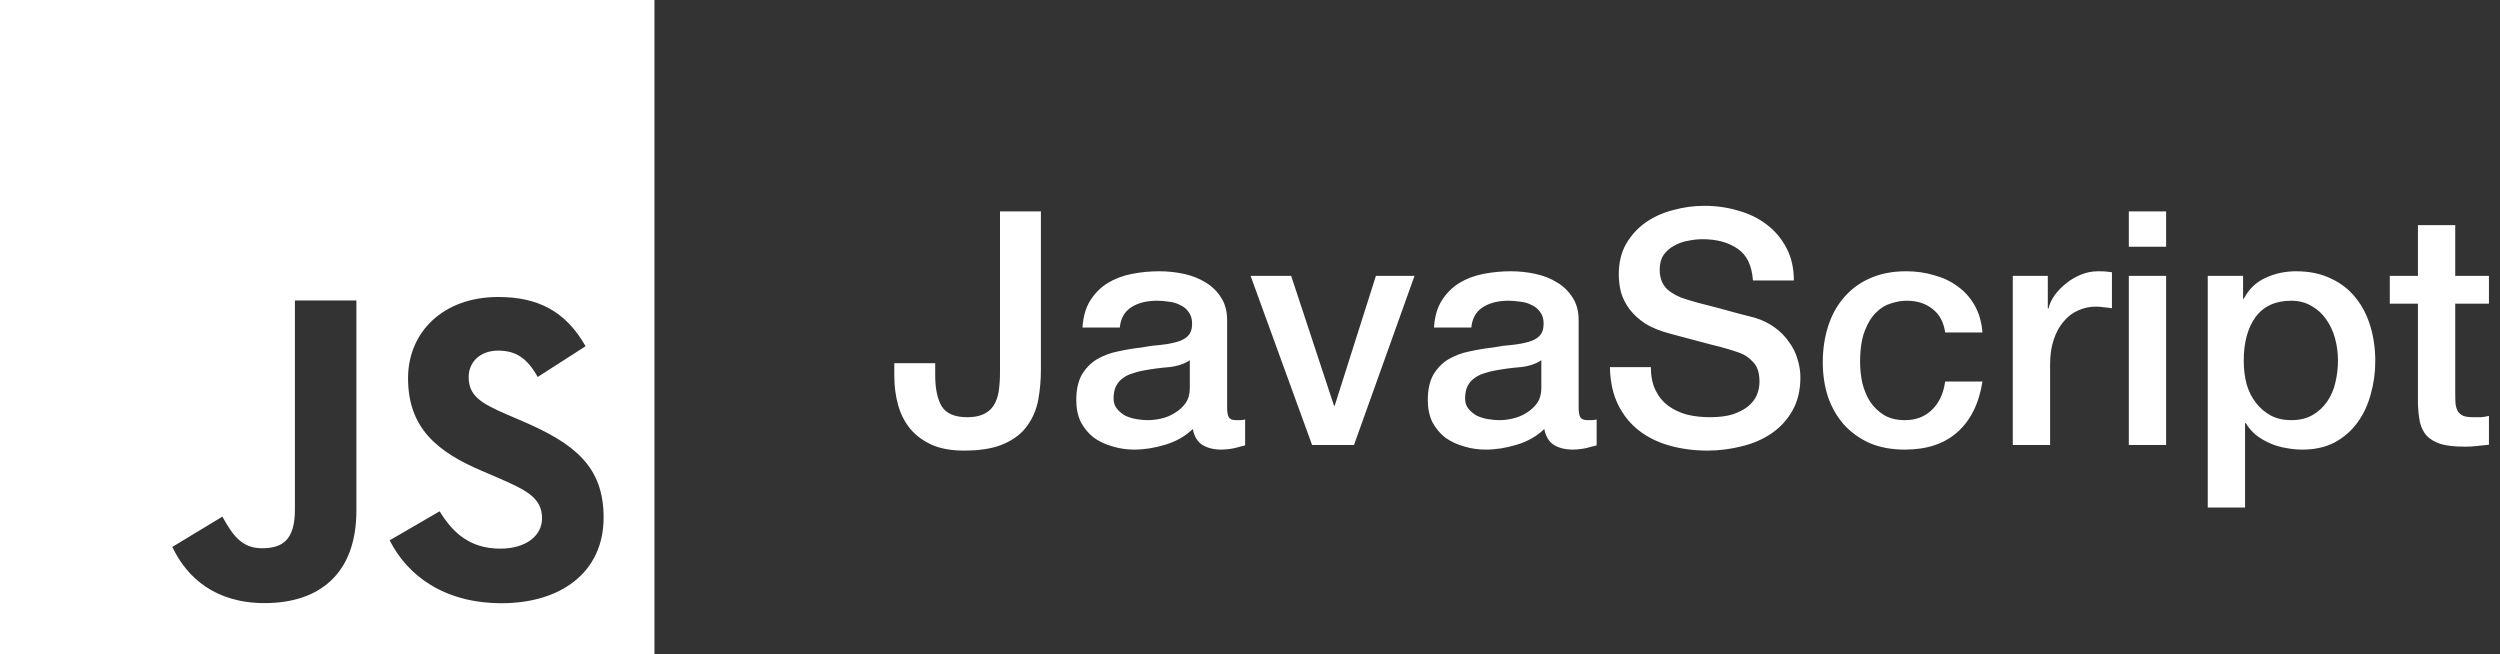
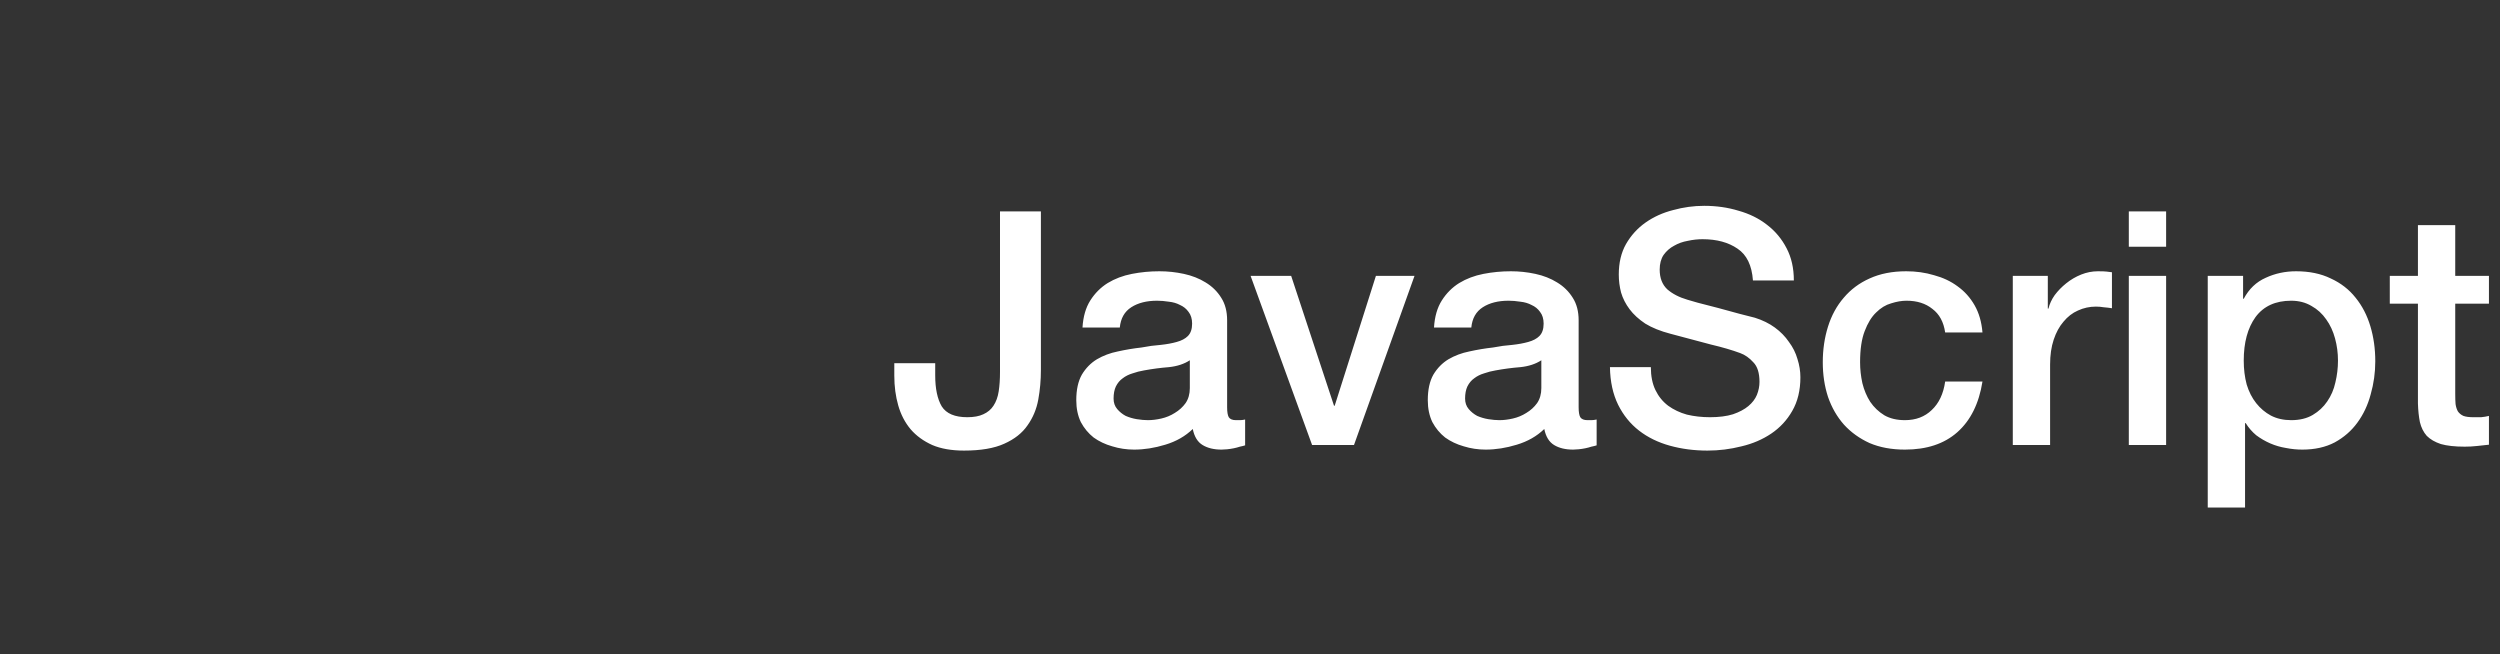
<svg xmlns="http://www.w3.org/2000/svg" width="382" height="100" viewBox="0 0 382 100" fill="none">
  <rect x="0" y="0" width="382" height="100" fill="#333333" stroke="none" />
  <path d="M159.05 56.5C159.05 58.067 158.917 59.583 158.65 61.05C158.383 62.517 157.833 63.833 157 65C156.2 66.167 155.017 67.1 153.45 67.8C151.917 68.5 149.867 68.85 147.3 68.85C145.4 68.85 143.783 68.567 142.45 68C141.117 67.4 140.017 66.6 139.15 65.6C138.283 64.567 137.65 63.35 137.25 61.95C136.85 60.55 136.65 59.033 136.65 57.4V55.5H142.9V57.35C142.9 59.383 143.233 60.967 143.9 62.1C144.6 63.2 145.9 63.75 147.8 63.75C148.8 63.75 149.617 63.6 150.25 63.3C150.917 63 151.433 62.567 151.8 62C152.2 61.4 152.467 60.667 152.6 59.8C152.733 58.933 152.8 57.95 152.8 56.85V32.3H159.05V56.5ZM187.505 62.25C187.505 62.95 187.589 63.45 187.755 63.75C187.955 64.05 188.322 64.2 188.855 64.2C189.022 64.2 189.222 64.2 189.455 64.2C189.689 64.2 189.955 64.167 190.255 64.1V68.05C190.055 68.117 189.789 68.183 189.455 68.25C189.155 68.35 188.839 68.433 188.505 68.5C188.172 68.567 187.839 68.617 187.505 68.65C187.172 68.683 186.889 68.7 186.655 68.7C185.489 68.7 184.522 68.467 183.755 68C182.989 67.533 182.489 66.717 182.255 65.55C181.122 66.65 179.722 67.45 178.055 67.95C176.422 68.45 174.839 68.7 173.305 68.7C172.139 68.7 171.022 68.533 169.955 68.2C168.889 67.9 167.939 67.45 167.105 66.85C166.305 66.217 165.655 65.433 165.155 64.5C164.689 63.533 164.455 62.417 164.455 61.15C164.455 59.55 164.739 58.25 165.305 57.25C165.905 56.25 166.672 55.467 167.605 54.9C168.572 54.333 169.639 53.933 170.805 53.7C172.005 53.433 173.205 53.233 174.405 53.1C175.439 52.9 176.422 52.767 177.355 52.7C178.289 52.6 179.105 52.45 179.805 52.25C180.539 52.05 181.105 51.75 181.505 51.35C181.939 50.917 182.155 50.283 182.155 49.45C182.155 48.717 181.972 48.117 181.605 47.65C181.272 47.183 180.839 46.833 180.305 46.6C179.805 46.333 179.239 46.167 178.605 46.1C177.972 46 177.372 45.95 176.805 45.95C175.205 45.95 173.889 46.283 172.855 46.95C171.822 47.617 171.239 48.65 171.105 50.05H165.405C165.505 48.383 165.905 47 166.605 45.9C167.305 44.8 168.189 43.917 169.255 43.25C170.355 42.583 171.589 42.117 172.955 41.85C174.322 41.583 175.722 41.45 177.155 41.45C178.422 41.45 179.672 41.583 180.905 41.85C182.139 42.117 183.239 42.55 184.205 43.15C185.205 43.75 186.005 44.533 186.605 45.5C187.205 46.433 187.505 47.583 187.505 48.95V62.25ZM181.805 55.05C180.939 55.617 179.872 55.967 178.605 56.1C177.339 56.2 176.072 56.367 174.805 56.6C174.205 56.7 173.622 56.85 173.055 57.05C172.489 57.217 171.989 57.467 171.555 57.8C171.122 58.1 170.772 58.517 170.505 59.05C170.272 59.55 170.155 60.167 170.155 60.9C170.155 61.533 170.339 62.067 170.705 62.5C171.072 62.933 171.505 63.283 172.005 63.55C172.539 63.783 173.105 63.95 173.705 64.05C174.339 64.15 174.905 64.2 175.405 64.2C176.039 64.2 176.722 64.117 177.455 63.95C178.189 63.783 178.872 63.5 179.505 63.1C180.172 62.7 180.722 62.2 181.155 61.6C181.589 60.967 181.805 60.2 181.805 59.3V55.05ZM191.089 42.15H197.289L203.839 62H203.939L210.239 42.15H216.139L206.889 68H200.489L191.089 42.15ZM241.216 62.25C241.216 62.95 241.3 63.45 241.466 63.75C241.666 64.05 242.033 64.2 242.566 64.2C242.733 64.2 242.933 64.2 243.166 64.2C243.4 64.2 243.666 64.167 243.966 64.1V68.05C243.766 68.117 243.5 68.183 243.166 68.25C242.866 68.35 242.55 68.433 242.216 68.5C241.883 68.567 241.55 68.617 241.216 68.65C240.883 68.683 240.6 68.7 240.366 68.7C239.2 68.7 238.233 68.467 237.466 68C236.7 67.533 236.2 66.717 235.966 65.55C234.833 66.65 233.433 67.45 231.766 67.95C230.133 68.45 228.55 68.7 227.016 68.7C225.85 68.7 224.733 68.533 223.666 68.2C222.6 67.9 221.65 67.45 220.816 66.85C220.016 66.217 219.366 65.433 218.866 64.5C218.4 63.533 218.166 62.417 218.166 61.15C218.166 59.55 218.45 58.25 219.016 57.25C219.616 56.25 220.383 55.467 221.316 54.9C222.283 54.333 223.35 53.933 224.516 53.7C225.716 53.433 226.916 53.233 228.116 53.1C229.15 52.9 230.133 52.767 231.066 52.7C232 52.6 232.816 52.45 233.516 52.25C234.25 52.05 234.816 51.75 235.216 51.35C235.65 50.917 235.866 50.283 235.866 49.45C235.866 48.717 235.683 48.117 235.316 47.65C234.983 47.183 234.55 46.833 234.016 46.6C233.516 46.333 232.95 46.167 232.316 46.1C231.683 46 231.083 45.95 230.516 45.95C228.916 45.95 227.6 46.283 226.566 46.95C225.533 47.617 224.95 48.65 224.816 50.05H219.116C219.216 48.383 219.616 47 220.316 45.9C221.016 44.8 221.9 43.917 222.966 43.25C224.066 42.583 225.3 42.117 226.666 41.85C228.033 41.583 229.433 41.45 230.866 41.45C232.133 41.45 233.383 41.583 234.616 41.85C235.85 42.117 236.95 42.55 237.916 43.15C238.916 43.75 239.716 44.533 240.316 45.5C240.916 46.433 241.216 47.583 241.216 48.95V62.25ZM235.516 55.05C234.65 55.617 233.583 55.967 232.316 56.1C231.05 56.2 229.783 56.367 228.516 56.6C227.916 56.7 227.333 56.85 226.766 57.05C226.2 57.217 225.7 57.467 225.266 57.8C224.833 58.1 224.483 58.517 224.216 59.05C223.983 59.55 223.866 60.167 223.866 60.9C223.866 61.533 224.05 62.067 224.416 62.5C224.783 62.933 225.216 63.283 225.716 63.55C226.25 63.783 226.816 63.95 227.416 64.05C228.05 64.15 228.616 64.2 229.116 64.2C229.75 64.2 230.433 64.117 231.166 63.95C231.9 63.783 232.583 63.5 233.216 63.1C233.883 62.7 234.433 62.2 234.866 61.6C235.3 60.967 235.516 60.2 235.516 59.3V55.05ZM252.25 56.1C252.25 57.467 252.483 58.633 252.95 59.6C253.416 60.567 254.066 61.367 254.9 62C255.733 62.6 256.683 63.05 257.75 63.35C258.85 63.617 260.033 63.75 261.3 63.75C262.666 63.75 263.833 63.6 264.8 63.3C265.766 62.967 266.55 62.55 267.15 62.05C267.75 61.55 268.183 60.983 268.45 60.35C268.716 59.683 268.85 59.017 268.85 58.35C268.85 56.983 268.533 55.983 267.9 55.35C267.3 54.683 266.633 54.217 265.9 53.95C264.633 53.483 263.15 53.05 261.45 52.65C259.783 52.217 257.716 51.667 255.25 51C253.716 50.6 252.433 50.083 251.4 49.45C250.4 48.783 249.6 48.05 249 47.25C248.4 46.45 247.966 45.6 247.7 44.7C247.466 43.8 247.35 42.883 247.35 41.95C247.35 40.15 247.716 38.6 248.45 37.3C249.216 35.967 250.216 34.867 251.45 34C252.683 33.133 254.083 32.5 255.65 32.1C257.216 31.667 258.8 31.45 260.4 31.45C262.266 31.45 264.016 31.7 265.65 32.2C267.316 32.667 268.766 33.383 270 34.35C271.266 35.317 272.266 36.517 273 37.95C273.733 39.35 274.1 40.983 274.1 42.85H267.85C267.683 40.55 266.9 38.933 265.5 38C264.1 37.033 262.316 36.55 260.15 36.55C259.416 36.55 258.666 36.633 257.9 36.8C257.133 36.933 256.433 37.183 255.8 37.55C255.166 37.883 254.633 38.35 254.2 38.95C253.8 39.55 253.6 40.3 253.6 41.2C253.6 42.467 253.983 43.467 254.75 44.2C255.55 44.9 256.583 45.433 257.85 45.8C257.983 45.833 258.5 45.983 259.4 46.25C260.333 46.483 261.366 46.75 262.5 47.05C263.633 47.35 264.733 47.65 265.8 47.95C266.9 48.217 267.683 48.417 268.15 48.55C269.316 48.917 270.333 49.417 271.2 50.05C272.066 50.683 272.783 51.417 273.35 52.25C273.95 53.05 274.383 53.917 274.65 54.85C274.95 55.783 275.1 56.717 275.1 57.65C275.1 59.65 274.683 61.367 273.85 62.8C273.05 64.2 271.983 65.35 270.65 66.25C269.316 67.15 267.8 67.8 266.1 68.2C264.4 68.633 262.666 68.85 260.9 68.85C258.866 68.85 256.95 68.6 255.15 68.1C253.35 67.6 251.783 66.833 250.45 65.8C249.116 64.767 248.05 63.45 247.25 61.85C246.45 60.217 246.033 58.3 246 56.1H252.25ZM297.221 50.8C296.988 49.2 296.338 48 295.271 47.2C294.238 46.367 292.921 45.95 291.321 45.95C290.588 45.95 289.805 46.083 288.971 46.35C288.138 46.583 287.371 47.05 286.671 47.75C285.971 48.417 285.388 49.367 284.921 50.6C284.455 51.8 284.221 53.383 284.221 55.35C284.221 56.417 284.338 57.483 284.571 58.55C284.838 59.617 285.238 60.567 285.771 61.4C286.338 62.233 287.055 62.917 287.921 63.45C288.788 63.95 289.838 64.2 291.071 64.2C292.738 64.2 294.105 63.683 295.171 62.65C296.271 61.617 296.955 60.167 297.221 58.3H302.921C302.388 61.667 301.105 64.25 299.071 66.05C297.071 67.817 294.405 68.7 291.071 68.7C289.038 68.7 287.238 68.367 285.671 67.7C284.138 67 282.838 66.067 281.771 64.9C280.705 63.7 279.888 62.283 279.321 60.65C278.788 59.017 278.521 57.25 278.521 55.35C278.521 53.417 278.788 51.6 279.321 49.9C279.855 48.2 280.655 46.733 281.721 45.5C282.788 44.233 284.105 43.25 285.671 42.55C287.271 41.817 289.138 41.45 291.271 41.45C292.771 41.45 294.188 41.65 295.521 42.05C296.888 42.417 298.088 42.983 299.121 43.75C300.188 44.517 301.055 45.483 301.721 46.65C302.388 47.817 302.788 49.2 302.921 50.8H297.221ZM307.555 42.15H312.905V47.15H313.005C313.171 46.45 313.488 45.767 313.955 45.1C314.455 44.433 315.038 43.833 315.705 43.3C316.405 42.733 317.171 42.283 318.005 41.95C318.838 41.617 319.688 41.45 320.555 41.45C321.221 41.45 321.671 41.467 321.905 41.5C322.171 41.533 322.438 41.567 322.705 41.6V47.1C322.305 47.033 321.888 46.983 321.455 46.95C321.055 46.883 320.655 46.85 320.255 46.85C319.288 46.85 318.371 47.05 317.505 47.45C316.671 47.817 315.938 48.383 315.305 49.15C314.671 49.883 314.171 50.8 313.805 51.9C313.438 53 313.255 54.267 313.255 55.7V68H307.555V42.15ZM325.283 32.3H330.983V37.7H325.283V32.3ZM325.283 42.15H330.983V68H325.283V42.15ZM337.343 42.15H342.743V45.65H342.843C343.643 44.15 344.76 43.083 346.193 42.45C347.627 41.783 349.177 41.45 350.843 41.45C352.877 41.45 354.643 41.817 356.143 42.55C357.677 43.25 358.943 44.233 359.943 45.5C360.943 46.733 361.693 48.183 362.193 49.85C362.693 51.517 362.943 53.3 362.943 55.2C362.943 56.933 362.71 58.617 362.243 60.25C361.81 61.883 361.127 63.333 360.193 64.6C359.293 65.833 358.143 66.833 356.743 67.6C355.343 68.333 353.693 68.7 351.793 68.7C350.96 68.7 350.127 68.617 349.293 68.45C348.46 68.317 347.66 68.083 346.893 67.75C346.127 67.417 345.41 67 344.743 66.5C344.11 65.967 343.577 65.35 343.143 64.65H343.043V77.55H337.343V42.15ZM357.243 55.1C357.243 53.933 357.093 52.8 356.793 51.7C356.493 50.6 356.043 49.633 355.443 48.8C354.843 47.933 354.093 47.25 353.193 46.75C352.293 46.217 351.26 45.95 350.093 45.95C347.693 45.95 345.877 46.783 344.643 48.45C343.443 50.117 342.843 52.333 342.843 55.1C342.843 56.4 342.993 57.617 343.293 58.75C343.627 59.85 344.11 60.8 344.743 61.6C345.377 62.4 346.127 63.033 346.993 63.5C347.893 63.967 348.927 64.2 350.093 64.2C351.393 64.2 352.493 63.933 353.393 63.4C354.293 62.867 355.027 62.183 355.593 61.35C356.193 60.483 356.61 59.517 356.843 58.45C357.11 57.35 357.243 56.233 357.243 55.1ZM365.16 42.15H369.46V34.4H375.16V42.15H380.31V46.4H375.16V60.2C375.16 60.8 375.176 61.317 375.21 61.75C375.276 62.183 375.393 62.55 375.56 62.85C375.76 63.15 376.043 63.383 376.41 63.55C376.776 63.683 377.276 63.75 377.91 63.75C378.31 63.75 378.71 63.75 379.11 63.75C379.51 63.717 379.91 63.65 380.31 63.55V67.95C379.676 68.017 379.06 68.083 378.46 68.15C377.86 68.217 377.243 68.25 376.61 68.25C375.11 68.25 373.893 68.117 372.96 67.85C372.06 67.55 371.343 67.133 370.81 66.6C370.31 66.033 369.96 65.333 369.76 64.5C369.593 63.667 369.493 62.717 369.46 61.65V46.4H365.16V42.15Z" fill="white" />
-   <path fill-rule="evenodd" clip-rule="evenodd" d="M0 0H100V100H0V0ZM76.444 83.832C71.809 83.832 69.189 81.414 67.175 78.125L59.538 82.562C62.297 88.013 67.935 92.171 76.662 92.171C85.587 92.171 92.233 87.537 92.233 79.076C92.233 71.229 87.725 67.738 79.741 64.314L77.392 63.308C73.36 61.562 71.614 60.421 71.614 57.602C71.614 55.321 73.359 53.575 76.111 53.575C78.809 53.575 80.548 54.713 82.159 57.602L89.476 52.903C86.381 47.459 82.086 45.379 76.111 45.379C67.719 45.379 62.349 50.745 62.349 57.792C62.349 65.443 66.854 69.062 73.635 71.951L75.984 72.959C80.27 74.833 82.825 75.975 82.825 79.197C82.825 81.886 80.338 83.832 76.444 83.832ZM40.027 83.773C36.798 83.773 35.456 81.559 33.979 78.94L26.33 83.571C28.546 88.26 32.903 92.154 40.427 92.154C48.754 92.154 54.459 87.725 54.459 77.995V45.916H45.062V77.868C45.062 82.565 43.114 83.773 40.027 83.773Z" fill="white" />
</svg>